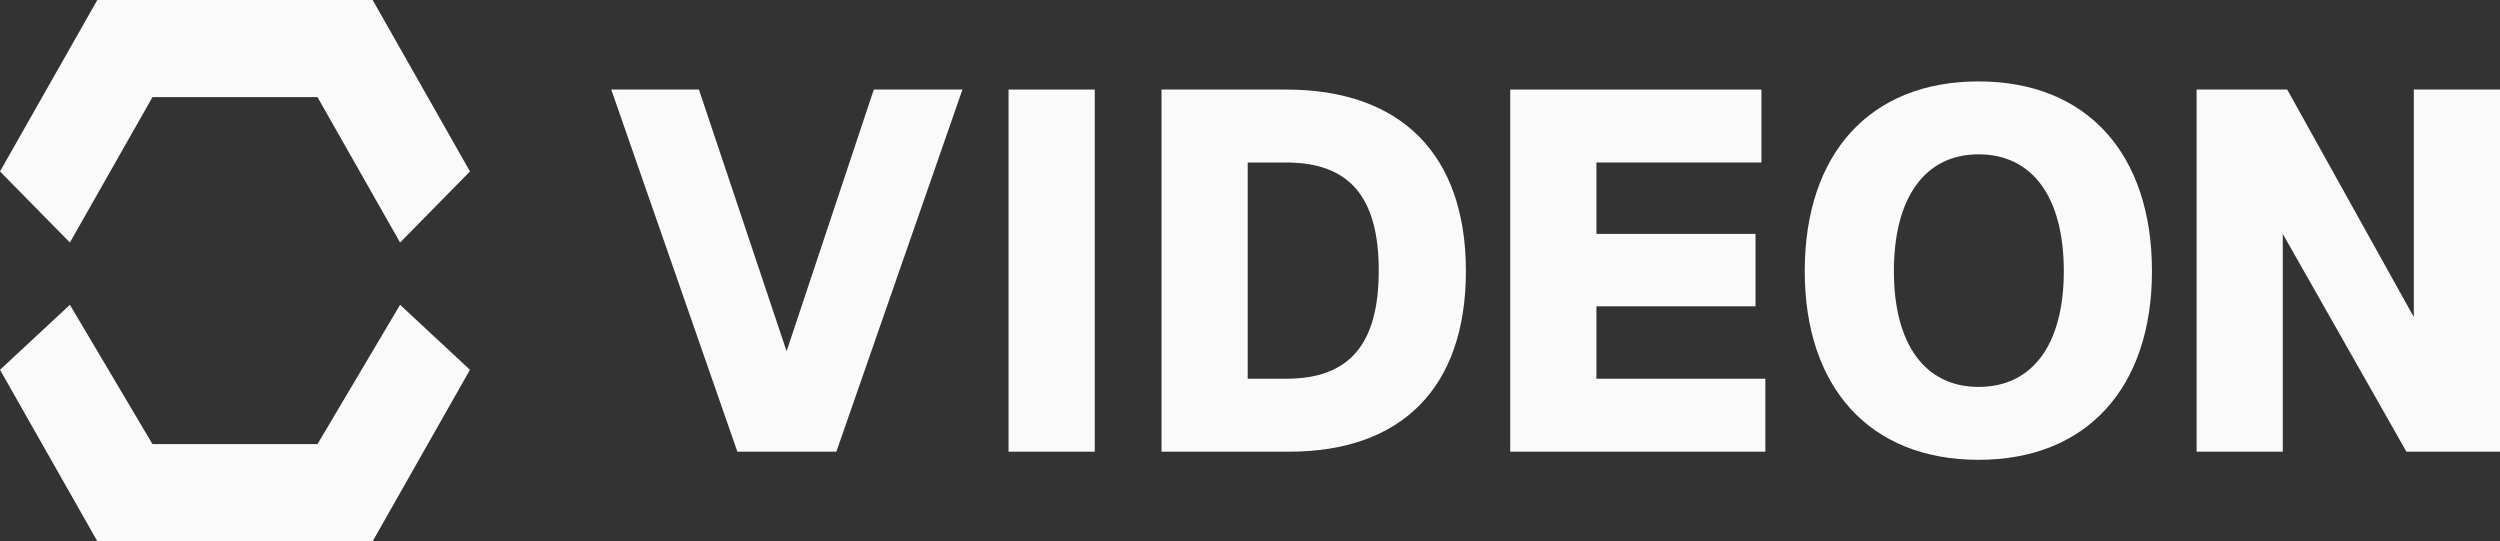
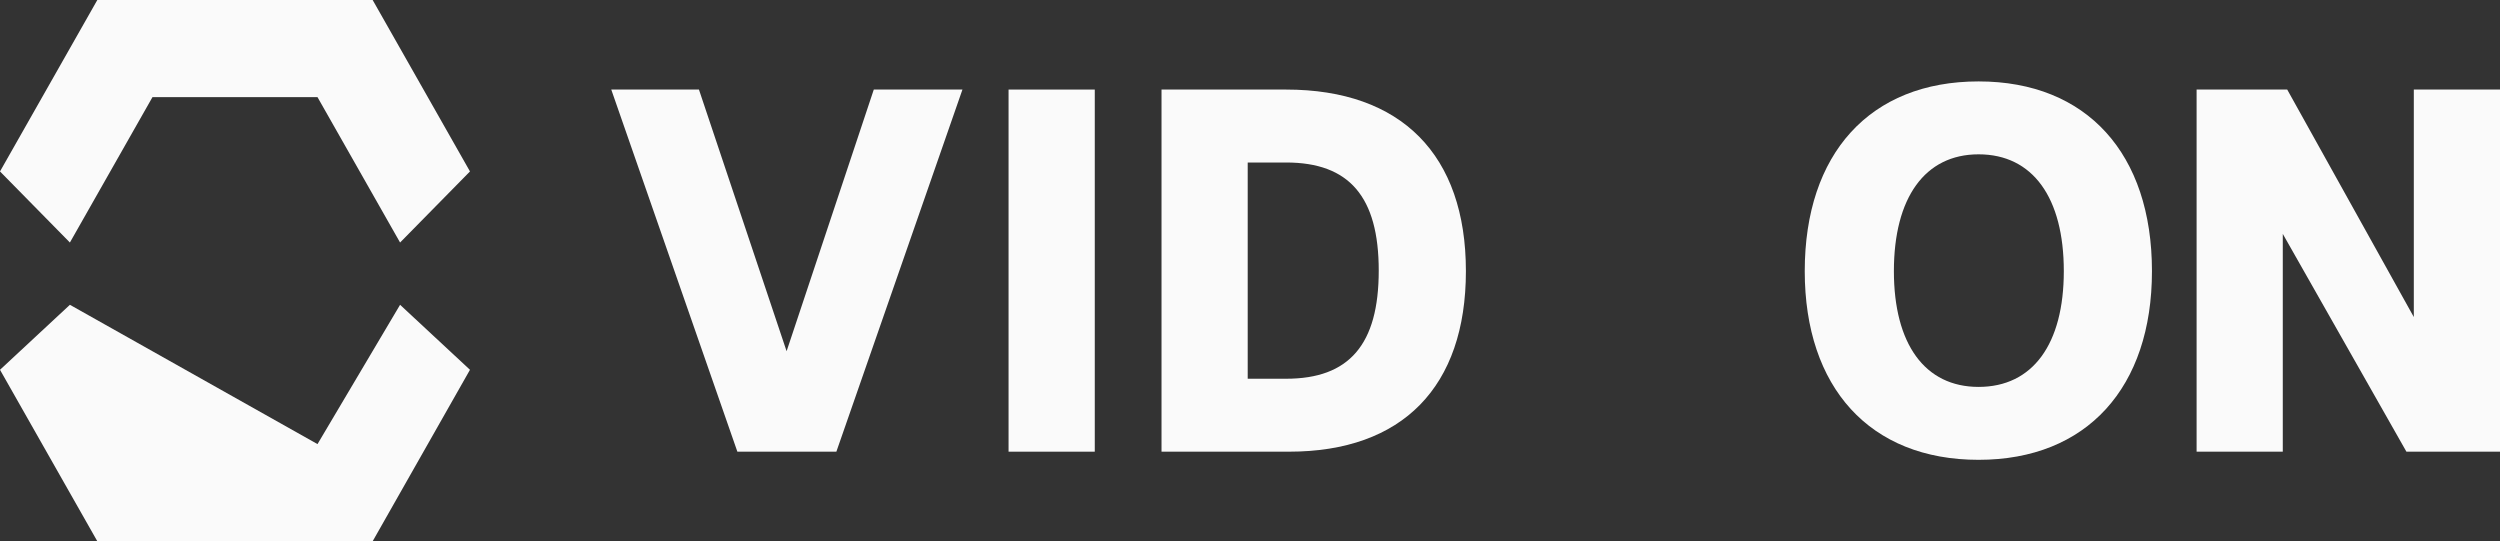
<svg xmlns="http://www.w3.org/2000/svg" fill="none" height="100%" overflow="visible" preserveAspectRatio="none" style="display: block;" viewBox="0 0 97 21" width="100%">
  <rect x="0" y="0" width="97" height="21" fill="#333333" stroke="none" />
  <g id="Videon_Logo_Black">
    <path d="M5.916 3.769H12.319L15.523 9.41L18.235 6.652L14.459 0H3.776L0 6.652L2.712 9.41" fill="#FAFAFA" />
-     <path d="M12.319 17.231H5.916L2.712 11.826L0 14.348L3.776 21H14.459L18.235 14.348L15.523 11.826L12.319 17.231Z" fill="#FAFAFA" />
+     <path d="M12.319 17.231L2.712 11.826L0 14.348L3.776 21H14.459L18.235 14.348L15.523 11.826L12.319 17.231Z" fill="#FAFAFA" />
    <path d="M23.717 3.475H27.119L30.52 13.627L33.903 3.475H37.343L32.451 17.525H28.61L23.717 3.475Z" fill="#FAFAFA" />
    <path d="M39.132 3.475H42.477V17.525H39.132V3.475Z" fill="#FAFAFA" />
    <path d="M49.902 3.475C54.374 3.475 56.877 6.008 56.877 10.52C56.877 15.012 54.412 17.525 50.017 17.525H45.067V3.475H49.902ZM48.411 14.695H49.902C52.348 14.695 53.495 13.369 53.495 10.5C53.495 7.631 52.348 6.305 49.902 6.305H48.411V14.695Z" fill="#FAFAFA" />
-     <path d="M58.597 3.475H68.343V6.305H61.941V9.075H68.114V11.885H61.941V14.695H68.496V17.525H58.597V3.475Z" fill="#FAFAFA" />
    <path d="M76.769 17.841C72.546 17.841 70.024 15.031 70.024 10.52C70.024 5.969 72.546 3.159 76.769 3.159C80.974 3.159 83.496 5.969 83.496 10.52C83.496 15.031 80.974 17.841 76.769 17.841ZM73.483 10.52C73.483 13.35 74.686 15.012 76.769 15.012C78.872 15.012 80.076 13.35 80.076 10.52C80.076 7.67 78.872 5.988 76.769 5.988C74.686 5.988 73.483 7.67 73.483 10.52Z" fill="#FAFAFA" />
    <path d="M85.228 3.475H88.744L93.656 12.301V3.475H97V17.525H93.369L88.572 9.075V17.525H85.228V3.475Z" fill="#FAFAFA" />
  </g>
</svg>